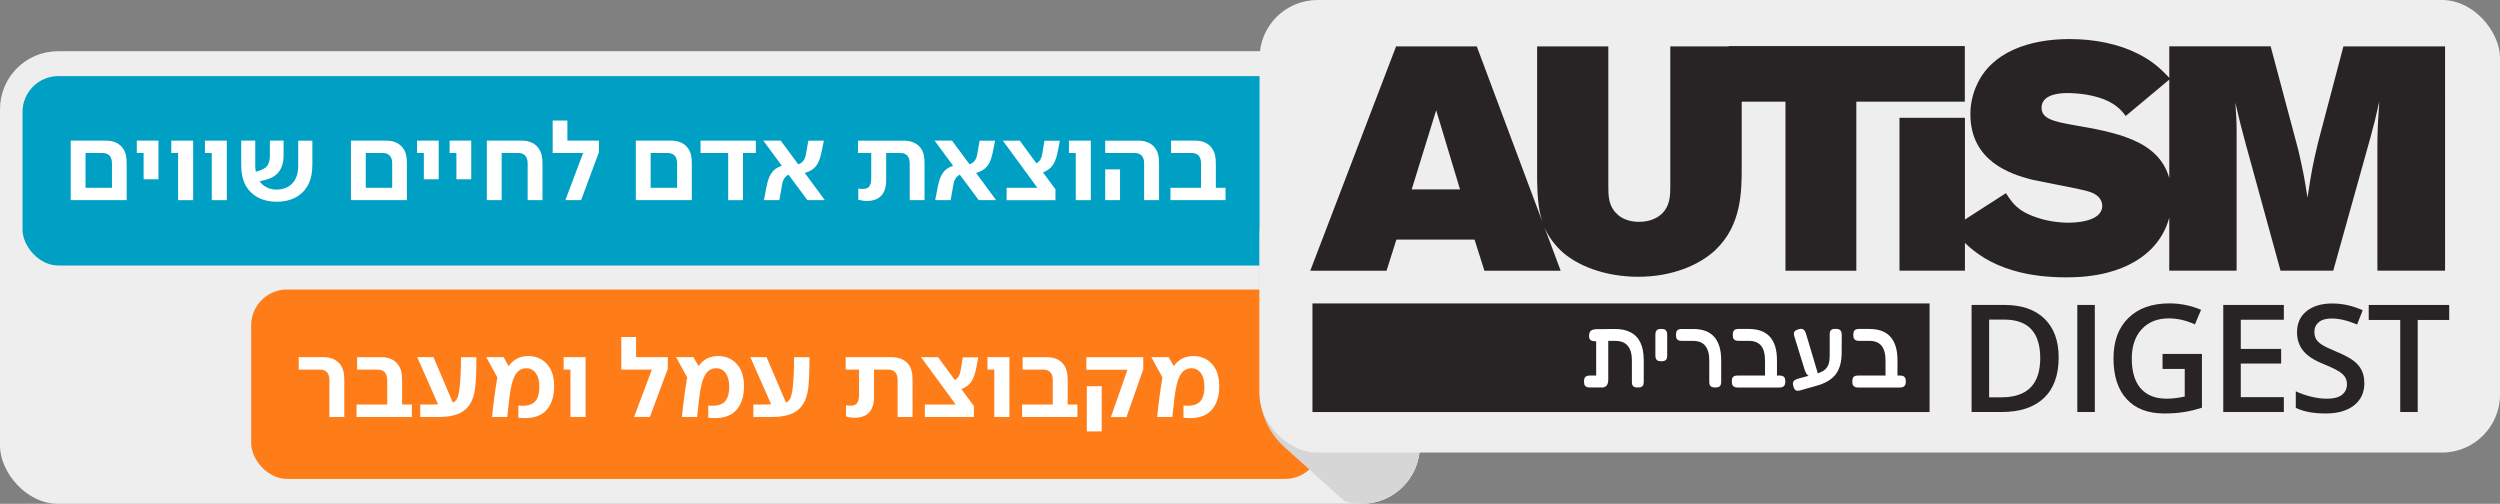
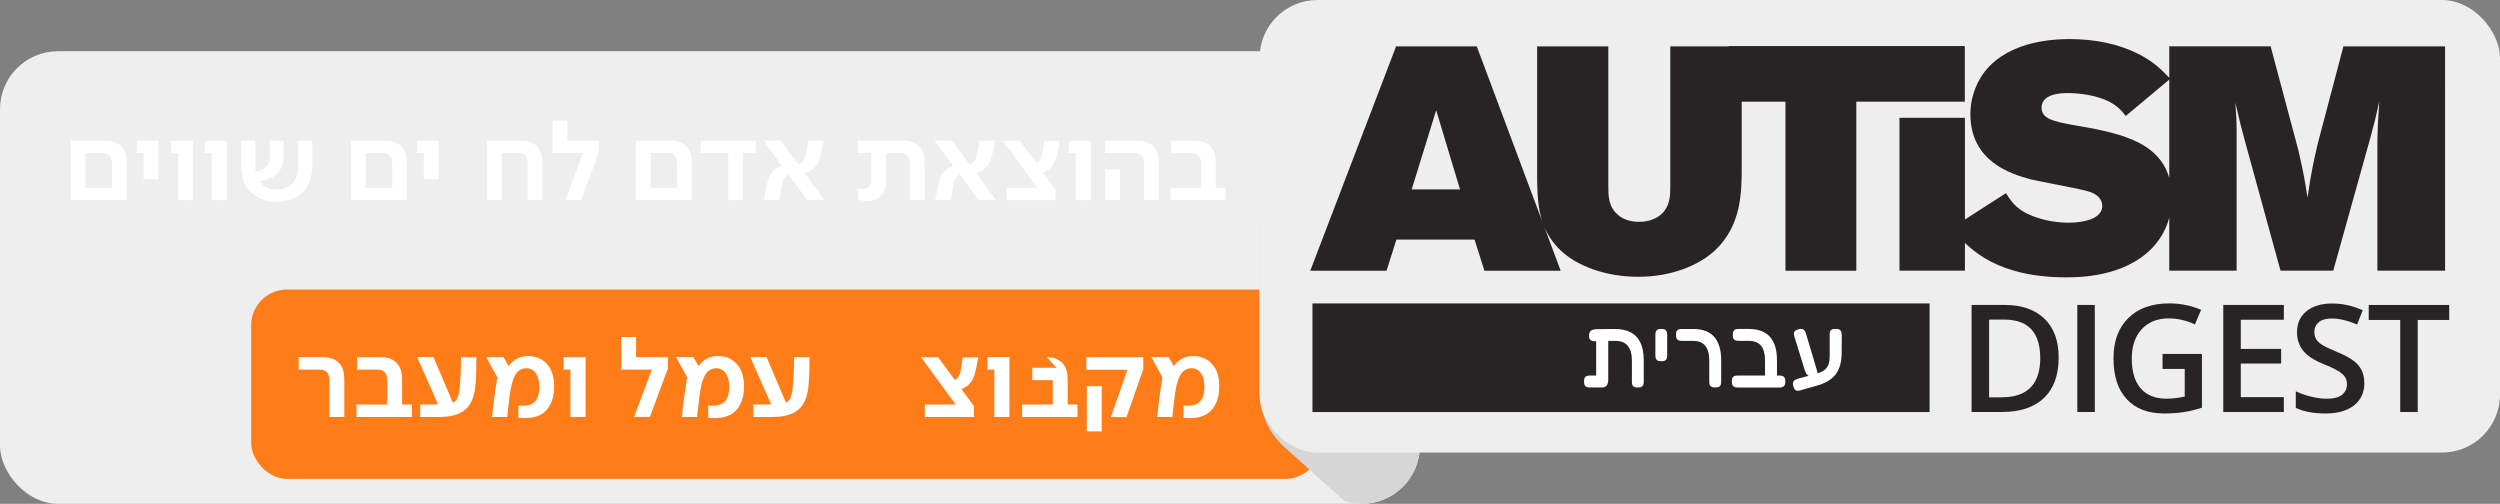
<svg xmlns="http://www.w3.org/2000/svg" id="Layer_2" data-name="Layer 2" viewBox="0 0 1033.16 208.2">
  <rect x="0" y="0" width="1033.16" height="208.2" fill="#808080" stroke="none" />
  <defs>
    <style>
      .cls-1 {
        fill: #d6d6d6;
      }

      .cls-2 {
        fill: #009fc4;
      }

      .cls-3 {
        fill: #282425;
      }

      .cls-4 {
        fill: #fff;
      }

      .cls-5 {
        fill: #ff7d19;
      }

      .cls-6 {
        fill: #eee;
      }
    </style>
  </defs>
  <g id="Layer_1-2" data-name="Layer 1">
    <g>
      <rect class="cls-6" y="21.17" width="586.78" height="187.03" rx="23.96" ry="23.96" />
      <g>
        <rect class="cls-5" x="103.8" y="119.64" width="442.11" height="78.28" rx="14.82" ry="14.82" />
-         <rect class="cls-2" x="9.31" y="31.45" width="536.6" height="78.28" rx="14.82" ry="14.82" />
      </g>
      <path class="cls-1" d="M570.01,71.61h0c9.98,3.14,16.76,12.39,16.76,22.85v89.77c0,16.18-15.71,27.71-31.15,22.85l-24.79-22.3c-6.56-5.9-10.31-14.32-10.31-23.14v-64.88c0-25.47,28.91-40.16,49.48-25.15Z" />
      <g>
        <path class="cls-4" d="M133.73,147.6c3.7,0,6.34,1.62,7.59,4.17.56,1.16.97,2.59.97,5.51v15.04h-6.16v-15.23c0-2.82-1.3-4.35-3.98-4.35h-8.7v-5.14h10.28Z" />
        <path class="cls-4" d="M157.57,147.6c3.84,0,6.43,1.62,7.73,4.4.51,1.11.88,2.45.88,5.28v9.91h4.03v5.14h-22.86v-5.14h12.68v-10.09c0-2.82-1.3-4.35-3.98-4.35h-8.47v-5.14h10Z" />
        <path class="cls-4" d="M196.87,150.75c0,1.44-.14,6.06-.42,8.79-.93,9.21-5.46,12.78-15.14,12.78h-7.64v-5.14h2.96c1.53,0,3.05,0,4.4-.09l-8.61-19.49h6.71l8.05,18.84c.74-.37,1.34-1.02,1.71-1.71,1.02-1.94,1.3-6.67,1.48-10.32.14-2.41.14-4.95.14-6.8h6.34v3.15Z" />
        <path class="cls-4" d="M225.52,149.92c2.36,2.22,3.33,5.32,3.47,8.89.23,5.42-1.48,9.3-3.89,11.39-2.27,1.99-5.28,2.59-8.19,2.59-1.16,0-2.04-.09-2.68-.14v-5.05c.56.05.97.09,1.67.09,4.49,0,6.99-1.99,6.99-7.87,0-2.5-.46-4.17-1.39-5.51-.88-1.3-2.22-2.13-3.98-2.13-1.9,0-3.42.93-4.44,2.55-1.39,2.18-2.04,5.6-2.5,9.12-.14,1.11-.37,3.05-.97,8.47h-6.25c.56-5.97,1.34-11.48,2.18-16.34l-4.58-8.38h7.13l2.13,3.7c1.99-2.87,4.86-4.17,8.1-4.17,2.87,0,5.37,1.02,7.22,2.78Z" />
        <path class="cls-4" d="M242,172.32h-6.25v-19.58h-2.82v-5.14h9.07v24.72Z" />
        <path class="cls-4" d="M262.88,147.6h13.1v4.81l-7.41,19.9h-6.53l7.36-19.58h-12.64v-13.47h6.11v8.33Z" />
        <path class="cls-4" d="M303.98,149.92c2.36,2.22,3.33,5.32,3.47,8.89.23,5.42-1.48,9.3-3.89,11.39-2.27,1.99-5.28,2.59-8.19,2.59-1.16,0-2.04-.09-2.68-.14v-5.05c.56.05.97.09,1.67.09,4.49,0,6.99-1.99,6.99-7.87,0-2.5-.46-4.17-1.39-5.51-.88-1.3-2.22-2.13-3.98-2.13-1.9,0-3.42.93-4.44,2.55-1.39,2.18-2.04,5.6-2.5,9.12-.14,1.11-.37,3.05-.97,8.47h-6.25c.56-5.97,1.34-11.48,2.18-16.34l-4.58-8.38h7.13l2.13,3.7c1.99-2.87,4.86-4.17,8.1-4.17,2.87,0,5.37,1.02,7.22,2.78Z" />
        <path class="cls-4" d="M334.53,150.75c0,1.44-.14,6.06-.42,8.79-.93,9.21-5.46,12.78-15.14,12.78h-7.64v-5.14h2.96c1.53,0,3.05,0,4.4-.09l-8.61-19.49h6.71l8.05,18.84c.74-.37,1.34-1.02,1.71-1.71,1.02-1.94,1.3-6.67,1.48-10.32.14-2.41.14-4.95.14-6.8h6.34v3.15Z" />
-         <path class="cls-4" d="M368.51,147.6c3.66,0,6.39,1.57,7.68,4.17.56,1.11.93,2.59.93,5.46v15.09h-6.16v-15.23c0-2.82-1.3-4.35-3.93-4.35h-5.83v11.34c0,6.85-4.07,8.56-7.96,8.56-1.3,0-2.36-.19-3.61-.51v-4.63c.56.05,1.16.14,1.9.14,1.99,0,3.47-.69,3.47-4.49v-10.41h-5.51v-5.14h19.02Z" />
        <path class="cls-4" d="M394.61,157.05c2.22-1.25,2.31-3.56,2.73-5.97l.56-3.42h6.39l-.74,3.93c-.93,4.91-2.22,7.68-6.25,9.21l5.18,6.99v4.54h-20.27v-5.14h12.77l-14.35-19.58h7.03l6.94,9.44Z" />
        <path class="cls-4" d="M417.16,172.32h-6.25v-19.58h-2.82v-5.14h9.07v24.72Z" />
-         <path class="cls-4" d="M432.62,147.6c3.84,0,6.43,1.62,7.73,4.4.51,1.11.88,2.45.88,5.28v9.91h4.03v5.14h-22.86v-5.14h12.68v-10.09c0-2.82-1.3-4.35-3.98-4.35h-8.47v-5.14h10Z" />
+         <path class="cls-4" d="M432.62,147.6c3.84,0,6.43,1.62,7.73,4.4.51,1.11.88,2.45.88,5.28v9.91h4.03v5.14h-22.86v-5.14h12.68v-10.09h-8.47v-5.14h10Z" />
        <path class="cls-4" d="M472.47,152.65l-6.94,19.72h-6.43l6.85-19.58h-16.99v-5.18h23.51v5.05ZM455.3,178.29h-6.16v-18.7h6.16v18.7Z" />
        <path class="cls-4" d="M500.38,149.92c2.36,2.22,3.33,5.32,3.47,8.89.23,5.42-1.48,9.3-3.89,11.39-2.27,1.99-5.28,2.59-8.19,2.59-1.16,0-2.04-.09-2.68-.14v-5.05c.56.05.97.09,1.67.09,4.49,0,6.99-1.99,6.99-7.87,0-2.5-.46-4.17-1.39-5.51-.88-1.3-2.22-2.13-3.98-2.13-1.9,0-3.42.93-4.44,2.55-1.39,2.18-2.04,5.6-2.5,9.12-.14,1.11-.37,3.05-.97,8.47h-6.25c.56-5.97,1.34-11.48,2.18-16.34l-4.58-8.38h7.13l2.13,3.7c1.99-2.87,4.86-4.17,8.1-4.17,2.87,0,5.37,1.02,7.22,2.78Z" />
      </g>
      <g>
        <path class="cls-4" d="M43.78,58.11c3.96,0,6.36,1.71,7.6,4.15.6,1.15.97,2.58.97,5.48v14.98h-23.13v-24.61h14.56ZM35.35,63.23v14.38h10.92v-10.05c0-2.81-1.34-4.33-3.92-4.33h-7Z" />
        <path class="cls-4" d="M65.48,74.1h-6.13v-10.88h-2.81v-5.11h8.94v15.99Z" />
        <path class="cls-4" d="M79.82,82.72h-6.22v-19.49h-2.81v-5.11h9.03v24.61Z" />
        <path class="cls-4" d="M93.73,82.72h-6.22v-19.49h-2.81v-5.11h9.03v24.61Z" />
        <path class="cls-4" d="M129.08,68.2c0,5.71-1.8,9.68-5.16,12.26-2.35,1.8-5.48,2.9-9.54,2.9-3.73,0-7-.92-9.63-2.95-3.23-2.49-5.07-6.31-5.07-12.21v-10.09h5.81v10.51c0,.78.09,1.57.23,2.35,4.47-1.15,5.81-2.63,5.81-6.96v-5.9h5.67v5.9c0,8.02-4.7,9.95-9.95,10.88.55.74,1.2,1.43,1.98,1.94,1.47,1.01,3,1.52,5.07,1.52s3.92-.55,5.3-1.52c2.44-1.71,3.64-4.52,3.64-8.2v-10.51h5.85v10.09Z" />
        <path class="cls-4" d="M159.59,58.11c3.96,0,6.36,1.71,7.6,4.15.6,1.15.97,2.58.97,5.48v14.98h-23.13v-24.61h14.56ZM151.16,63.23v14.38h10.92v-10.05c0-2.81-1.34-4.33-3.92-4.33h-7Z" />
        <path class="cls-4" d="M181.29,74.1h-6.13v-10.88h-2.81v-5.11h8.94v15.99Z" />
-         <path class="cls-4" d="M194.75,74.1h-6.13v-10.88h-2.81v-5.11h8.94v15.99Z" />
        <path class="cls-4" d="M215.58,58.11c3.82,0,6.27,1.57,7.6,4.15.6,1.15,1.01,2.58,1.01,5.48v14.98h-6.13v-15.16c0-2.81-1.34-4.33-3.92-4.33h-6.82v19.49h-6.13v-24.61h14.38Z" />
        <path class="cls-4" d="M234.48,58.11h13.04v4.79l-7.37,19.81h-6.5l7.33-19.49h-12.58v-13.41h6.08v8.29Z" />
        <path class="cls-4" d="M277.33,58.11c3.96,0,6.36,1.71,7.6,4.15.6,1.15.97,2.58.97,5.48v14.98h-23.13v-24.61h14.56ZM268.9,63.23v14.38h10.92v-10.05c0-2.81-1.34-4.33-3.92-4.33h-7Z" />
        <path class="cls-4" d="M312.36,63.23h-5.3v19.49h-6.13v-19.49h-11.43v-5.11h22.86v5.11Z" />
        <path class="cls-4" d="M339.68,61.98c-.92,4.52-1.8,7.97-7.1,9.49l8.29,11.24h-7.19l-7.83-10.55c-2.49,1.34-2.58,3.82-2.95,5.94l-.83,4.61h-6.36l.97-5.11c.92-4.84,2.21-7.7,6.41-9.12l-7.65-10.37h7.19l7.28,9.82c3.09-1.2,3.04-3.73,3.55-6.45l.6-3.36h6.4l-.78,3.87Z" />
        <path class="cls-4" d="M373.51,58.11c3.64,0,6.36,1.57,7.65,4.15.55,1.11.92,2.58.92,5.44v15.02h-6.13v-15.16c0-2.81-1.29-4.33-3.92-4.33h-5.81v11.29c0,6.82-4.06,8.53-7.93,8.53-1.29,0-2.35-.18-3.59-.51v-4.61c.55.05,1.15.14,1.89.14,1.98,0,3.46-.69,3.46-4.47v-10.37h-5.48v-5.11h18.94Z" />
        <path class="cls-4" d="M410.47,61.98c-.92,4.52-1.8,7.97-7.1,9.49l8.29,11.24h-7.19l-7.83-10.55c-2.49,1.34-2.58,3.82-2.95,5.94l-.83,4.61h-6.36l.97-5.11c.92-4.84,2.21-7.7,6.41-9.12l-7.65-10.37h7.19l7.28,9.82c3.09-1.2,3.04-3.73,3.55-6.45l.6-3.36h6.4l-.78,3.87Z" />
        <path class="cls-4" d="M428.35,67.51c2.21-1.24,2.3-3.55,2.72-5.94l.55-3.41h6.36l-.74,3.92c-.92,4.88-2.21,7.65-6.22,9.17l5.16,6.96v4.52h-20.18v-5.11h12.72l-14.28-19.49h7l6.91,9.4Z" />
        <path class="cls-4" d="M450.79,82.72h-6.22v-19.49h-2.81v-5.11h9.03v24.61Z" />
        <path class="cls-4" d="M470.43,58.11c3.73,0,6.36,1.61,7.6,4.15.55,1.15.97,2.58.97,5.48v14.98h-6.17v-15.16c0-2.81-1.34-4.33-3.92-4.33h-12.17v-5.11h13.69ZM462.87,82.72h-6.13v-12.72h6.13v12.72Z" />
        <path class="cls-4" d="M493.88,58.11c3.82,0,6.41,1.61,7.7,4.38.51,1.11.88,2.44.88,5.25v9.86h4.01v5.11h-22.76v-5.11h12.63v-10.05c0-2.81-1.29-4.33-3.96-4.33h-8.43v-5.11h9.95Z" />
      </g>
      <rect class="cls-6" x="520.53" width="512.63" height="187.03" rx="23.96" ry="23.96" />
      <g id="uuid-a2a81f3e-3178-495d-ad1c-8254d102e150" data-name="Layer 1-2">
        <g>
          <g>
            <path class="cls-3" d="M812.02,19.04h-97.63v.13h-24.12v57.92c0,3.94-.13,8.01-3.54,11.3-1.71,1.57-4.73,3.28-9.33,3.28-3.41,0-6.96-.92-9.33-3.42-3.29-3.15-3.41-7.22-3.41-11.16V19.17h-29.42v55.15c.15,5.67.26,11.57,2.15,17.26l-27.09-72.41h-33.35l-35.46,92.71h31.52l4.07-12.87h32.3l4.07,12.87h31.52l-6.77-18.12c1.4,3.31,3.47,6.53,6.61,9.59,6.83,6.57,18.65,11.03,32.3,11.03s25.08-4.73,31.78-11.03c10.9-10.37,10.9-24.16,10.9-34.8v-26.53h18.08v69.86h29.28V42.02h44.84v-22.98h0ZM583.41,78.26l10.11-32.7,9.85,32.7h-19.96ZM968.45,19.17l-10.5,39.79c-2.1,8.93-2.63,11.29-4.34,22.72-1.32-8.41-1.71-10.51-3.81-19.7l-11.43-42.82h-41.89v12.98c-3.17-3.3-6.58-6.81-13.26-10.09-7.62-3.8-17.33-5.91-27.97-5.91-16.68,0-32.3,5.38-38.34,19.04-1.71,3.67-2.63,7.88-2.63,11.95,0,19.57,16.68,24.82,25.21,27.05,3.81.92,20.88,3.94,24.16,5.12,5.12,1.71,5.12,5.12,5.12,5.77,0,6.7-11.56,6.96-13.92,6.96-4.46,0-9.19-.79-13-2.1-8.01-2.63-10.24-6.04-12.87-10.11l-16.95,10.9v-42.05h-27.05v63.18h27.05v-11.47c4.34,4.21,10.59,8.72,20.23,11.47,7.22,2.1,14.58,2.76,21.54,2.76,5.12,0,23.77,0,35.45-11.95,2.9-2.99,5.75-7.18,7.22-12.69v21.88h27.84v-56.99c0-5.25-.13-6.69-.52-12.47,2.23,9.72,2.36,9.85,4.34,17.33l14.32,52.13h21.8l15.36-55.02c1.84-6.7,2.1-8.01,3.67-14.97-.52,7.88-.65,9.59-.79,16.41v53.58h27.97V19.17h-42.02ZM896.49,73.62c-4.41-15.76-22.18-18.94-40.05-22.02-8.01-1.45-12.74-2.63-12.74-7.09,0-4.73,5.52-6.05,10.5-6.05s11.82.79,17.2,3.42c4.07,2.1,5.64,4.2,7.09,6.04l17.99-15.03v40.72h0Z" />
            <g>
              <path class="cls-3" d="M850.77,147.73c0,7.3-2.03,12.88-6.08,16.75-4.06,3.86-9.89,5.79-17.53,5.79h-12.38v-44.25h13.68c7.04,0,12.52,1.89,16.44,5.69s5.87,9.13,5.87,16.01h0ZM843.15,147.97c0-10.59-4.95-15.89-14.86-15.89h-6.26v32.11h5.15c10.65,0,15.98-5.41,15.98-16.23h0Z" />
              <path class="cls-3" d="M858.48,170.27v-44.25h7.23v44.25h-7.23Z" />
              <path class="cls-3" d="M893.69,146.27h16.29v22.21c-2.66.87-5.22,1.48-7.67,1.85s-5.1.54-7.95.54c-6.7,0-11.86-1.98-15.49-5.95s-5.44-9.56-5.44-16.78,2.05-12.69,6.14-16.72,9.74-6.04,16.91-6.04c4.62,0,8.99.89,13.14,2.66l-2.54,6.02c-3.59-1.66-7.18-2.48-10.77-2.48-4.72,0-8.45,1.48-11.2,4.45-2.75,2.97-4.12,7.02-4.12,12.17,0,5.41,1.24,9.52,3.71,12.34s6.03,4.22,10.67,4.22c2.34,0,4.84-.29,7.5-.88v-11.41h-9.17v-6.2h0Z" />
              <path class="cls-3" d="M943.83,170.27h-25.03v-44.25h25.03v6.12h-17.8v12.05h16.68v6.05h-16.68v13.89h17.8v6.14h0Z" />
              <path class="cls-3" d="M977.11,158.26c0,3.93-1.42,7.02-4.27,9.26-2.84,2.24-6.77,3.36-11.78,3.36s-9.1-.78-12.29-2.33v-6.84c2.02.95,4.16,1.69,6.43,2.24,2.27.54,4.38.82,6.34.82,2.86,0,4.98-.54,6.34-1.63s2.04-2.55,2.04-4.39c0-1.66-.63-3.05-1.88-4.2s-3.83-2.51-7.75-4.08c-4.04-1.63-6.88-3.5-8.53-5.6-1.66-2.1-2.48-4.62-2.48-7.56,0-3.69,1.31-6.59,3.93-8.71,2.63-2.12,6.14-3.18,10.56-3.18s8.45.92,12.65,2.78l-2.3,5.9c-3.93-1.66-7.44-2.48-10.53-2.48-2.34,0-4.12.51-5.33,1.53-1.21,1.02-1.81,2.36-1.81,4.04,0,1.15.24,2.14.72,2.95.49.82,1.28,1.59,2.39,2.31,1.11.72,3.11,1.68,5.99,2.88,3.25,1.35,5.63,2.62,7.14,3.79s2.63,2.49,3.33,3.96c.71,1.47,1.06,3.21,1.06,5.21v-.02Z" />
              <path class="cls-3" d="M999.16,170.27h-7.23v-38.04h-13.02v-6.2h33.26v6.2h-13.02v38.04Z" />
            </g>
          </g>
          <rect class="cls-3" x="542.39" y="125.4" width="255.03" height="44.88" />
          <g>
            <path class="cls-4" d="M657.15,160.12c-.46,0-.88-.05-1.26-.14-.38-.1-.69-.32-.92-.67-.24-.36-.35-.9-.35-1.63s.11-1.32.35-1.66c.23-.34.54-.57.92-.67.38-.1.79-.17,1.22-.17h2.53v-15.85l2.7,1.55c-.85.08-1.62.14-2.33.17s-1.31-.02-1.8-.12-.86-.32-1.13-.64c-.26-.31-.38-.77-.38-1.37,0-1.04.24-1.78.73-2.22.49-.44,1.39-.67,2.7-.67l6.99-.08c2.72-.03,4.98.44,6.78,1.39s3.15,2.39,4.05,4.31,1.35,4.34,1.35,7.25v8.74c0,.44-.05.85-.14,1.23-.1.38-.31.69-.65.92-.34.23-.89.35-1.66.35s-1.27-.1-1.61-.31c-.34-.2-.57-.48-.67-.82-.1-.34-.17-.7-.17-1.08v-8.95c0-1.82-.25-3.33-.76-4.52-.51-1.19-1.26-2.08-2.25-2.68s-2.25-.9-3.78-.9h-2.98v16.02c0,1.04-.21,1.83-.64,2.39-.42.56-1.06.84-1.9.84h-4.95.02Z" />
            <path class="cls-4" d="M686.56,149.29c-.76,0-1.32-.12-1.66-.37s-.56-.55-.65-.92-.14-.77-.14-1.2v-8.42c0-.44.04-.84.14-1.2s.32-.66.67-.9c.36-.24.92-.35,1.67-.35s1.27.12,1.61.37.56.55.65.92.14.77.14,1.2v8.42c0,.44-.05.84-.14,1.2-.1.37-.31.67-.65.9-.34.24-.89.35-1.66.35h0Z" />
            <path class="cls-4" d="M708.83,160.12c-.73,0-1.27-.1-1.61-.31-.34-.2-.57-.48-.67-.82-.1-.34-.17-.7-.17-1.08v-8.95c0-1.36-.14-2.55-.43-3.56-.29-1-.71-1.85-1.26-2.53s-1.26-1.19-2.1-1.51c-.85-.33-1.84-.49-2.98-.49h-4.45c-.44,0-.85-.04-1.25-.14s-.71-.32-.94-.67c-.24-.36-.35-.9-.35-1.63s.11-1.32.35-1.67c.24-.36.54-.58.92-.67.38-.1.79-.14,1.23-.14h4.41c1.99,0,3.72.26,5.19.79s2.69,1.34,3.66,2.43,1.69,2.43,2.19,4.05c.49,1.61.73,3.5.73,5.68v8.74c0,.44-.04.85-.14,1.23s-.31.69-.65.92c-.34.23-.89.35-1.66.35v-.02Z" />
            <path class="cls-4" d="M718.23,160.15c-.46,0-.89-.05-1.26-.17-.38-.1-.69-.34-.92-.7-.24-.36-.35-.9-.35-1.63s.11-1.32.35-1.66c.24-.34.54-.56.92-.65.38-.1.79-.14,1.23-.14h17.12c.44,0,.84.04,1.2.14s.67.31.92.65.37.89.37,1.66-.12,1.28-.37,1.63c-.24.36-.55.58-.92.7-.37.1-.79.17-1.25.17h-17.04ZM731.92,160.15c-.73,0-1.28-.1-1.63-.31s-.58-.48-.7-.84c-.1-.36-.17-.72-.17-1.1v-8.95c0-1.36-.14-2.55-.41-3.56-.27-1-.69-1.85-1.25-2.53s-1.26-1.19-2.1-1.51c-.85-.33-1.84-.49-2.98-.49h-4.05c-.46,0-.89-.04-1.26-.14-.38-.1-.69-.32-.92-.67-.24-.36-.35-.9-.35-1.63s.11-1.32.35-1.67c.24-.36.53-.58.9-.67s.79-.14,1.25-.14h3.96c1.99,0,3.72.26,5.19.79s2.7,1.34,3.67,2.43,1.72,2.43,2.21,4.05c.49,1.61.73,3.5.73,5.68v8.74c0,.46-.04.89-.14,1.26-.1.38-.32.69-.67.92-.36.23-.9.35-1.63.35v-.02Z" />
            <path class="cls-4" d="M744.17,161.29c-.46.14-.9.2-1.31.2s-.76-.16-1.06-.47c-.3-.31-.54-.84-.73-1.57-.17-.68-.17-1.21,0-1.6s.44-.67.84-.88c.39-.2.82-.38,1.29-.51l8.13-2.21c1.22-.41,2.19-.92,2.9-1.55.71-.63,1.2-1.4,1.49-2.31.29-.91.43-2,.43-3.25v-8.99c0-.41.04-.78.14-1.1.1-.33.31-.6.65-.82s.88-.33,1.61-.33,1.33.11,1.69.35.6.54.72.92c.1.38.17.8.17,1.26l-.04,7.35c0,1.85-.19,3.49-.58,4.92s-.94,2.67-1.69,3.72-1.7,1.95-2.86,2.72c-1.16.76-2.56,1.41-4.19,1.96l-7.6,2.16v.02ZM748.33,155.9c-.49-.24-.95-.57-1.37-.96-.42-.39-.79-1.01-1.08-1.86l-4.29-13.89c-.14-.44-.22-.85-.24-1.23s.09-.73.35-1.06c.26-.33.77-.6,1.54-.82.76-.22,1.35-.24,1.75-.06s.72.46.92.85.38.81.51,1.25l5.02,16.84-3.11.94h0Z" />
-             <path class="cls-4" d="M768.03,160.15c-.46,0-.89-.05-1.26-.17-.38-.1-.69-.34-.92-.7-.24-.36-.35-.9-.35-1.63s.11-1.32.35-1.66.54-.56.92-.65c.38-.1.79-.14,1.23-.14h17.12c.44,0,.84.04,1.2.14s.67.31.92.65.37.89.37,1.66-.12,1.28-.37,1.63c-.24.36-.55.58-.92.7-.37.1-.79.17-1.25.17h-17.04ZM781.72,160.15c-.73,0-1.28-.1-1.63-.31-.36-.2-.58-.48-.7-.84-.1-.36-.17-.72-.17-1.1v-8.95c0-1.36-.14-2.55-.41-3.56-.27-1-.69-1.85-1.25-2.53-.56-.68-1.26-1.19-2.1-1.51-.85-.33-1.84-.49-2.98-.49h-4.05c-.46,0-.89-.04-1.26-.14-.38-.1-.69-.32-.92-.67-.24-.36-.35-.9-.35-1.63s.11-1.32.35-1.67.53-.58.9-.67.79-.14,1.25-.14h3.96c1.99,0,3.72.26,5.19.79s2.7,1.34,3.67,2.43,1.72,2.43,2.21,4.05c.49,1.61.73,3.5.73,5.68v8.74c0,.46-.04.89-.14,1.26-.1.38-.32.69-.67.92-.36.23-.9.35-1.63.35v-.02Z" />
          </g>
        </g>
      </g>
    </g>
  </g>
</svg>